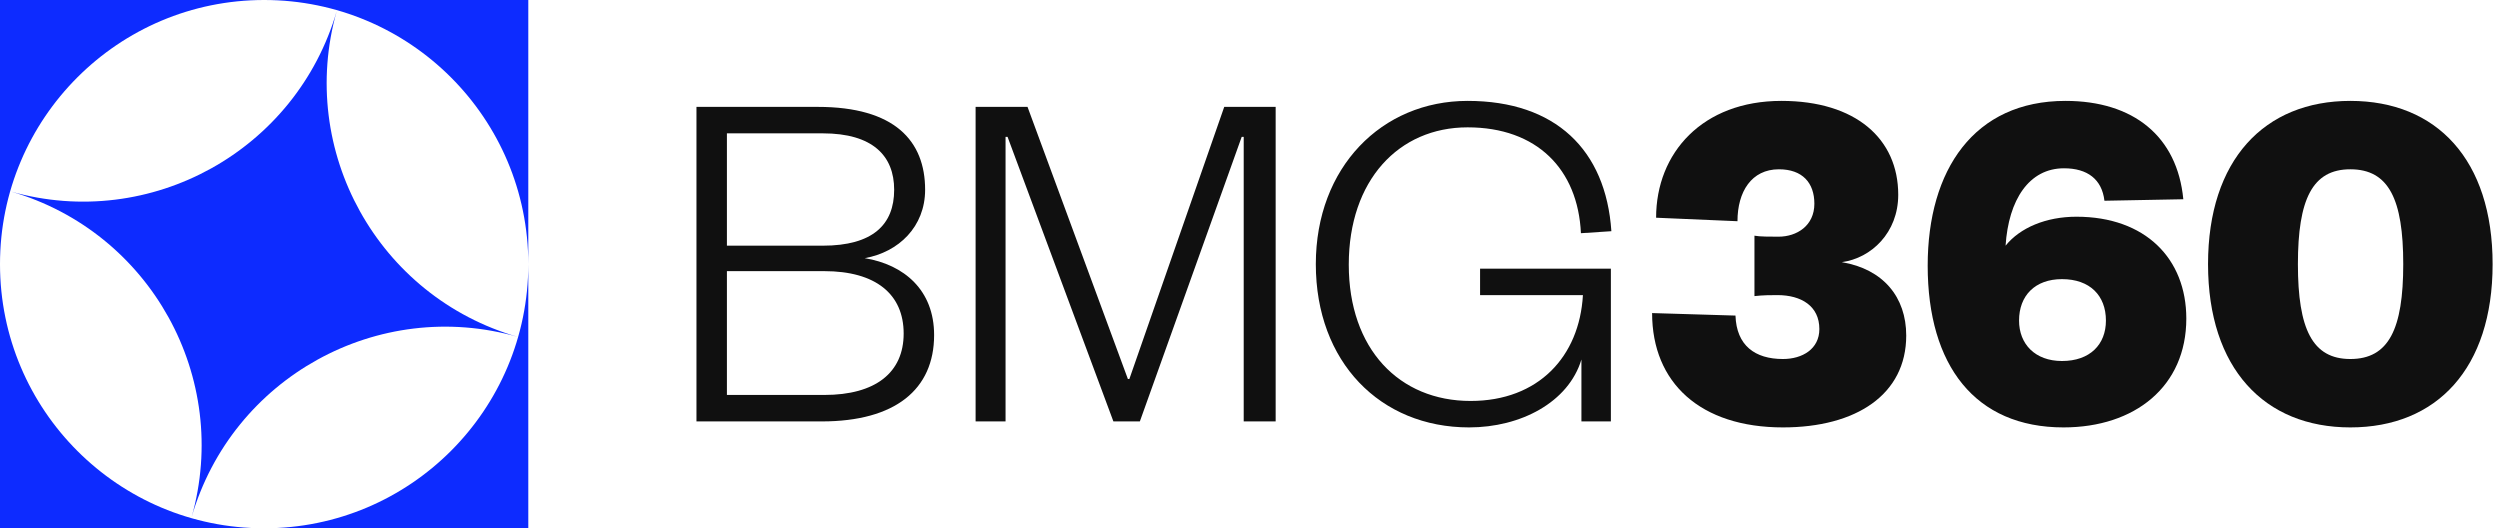
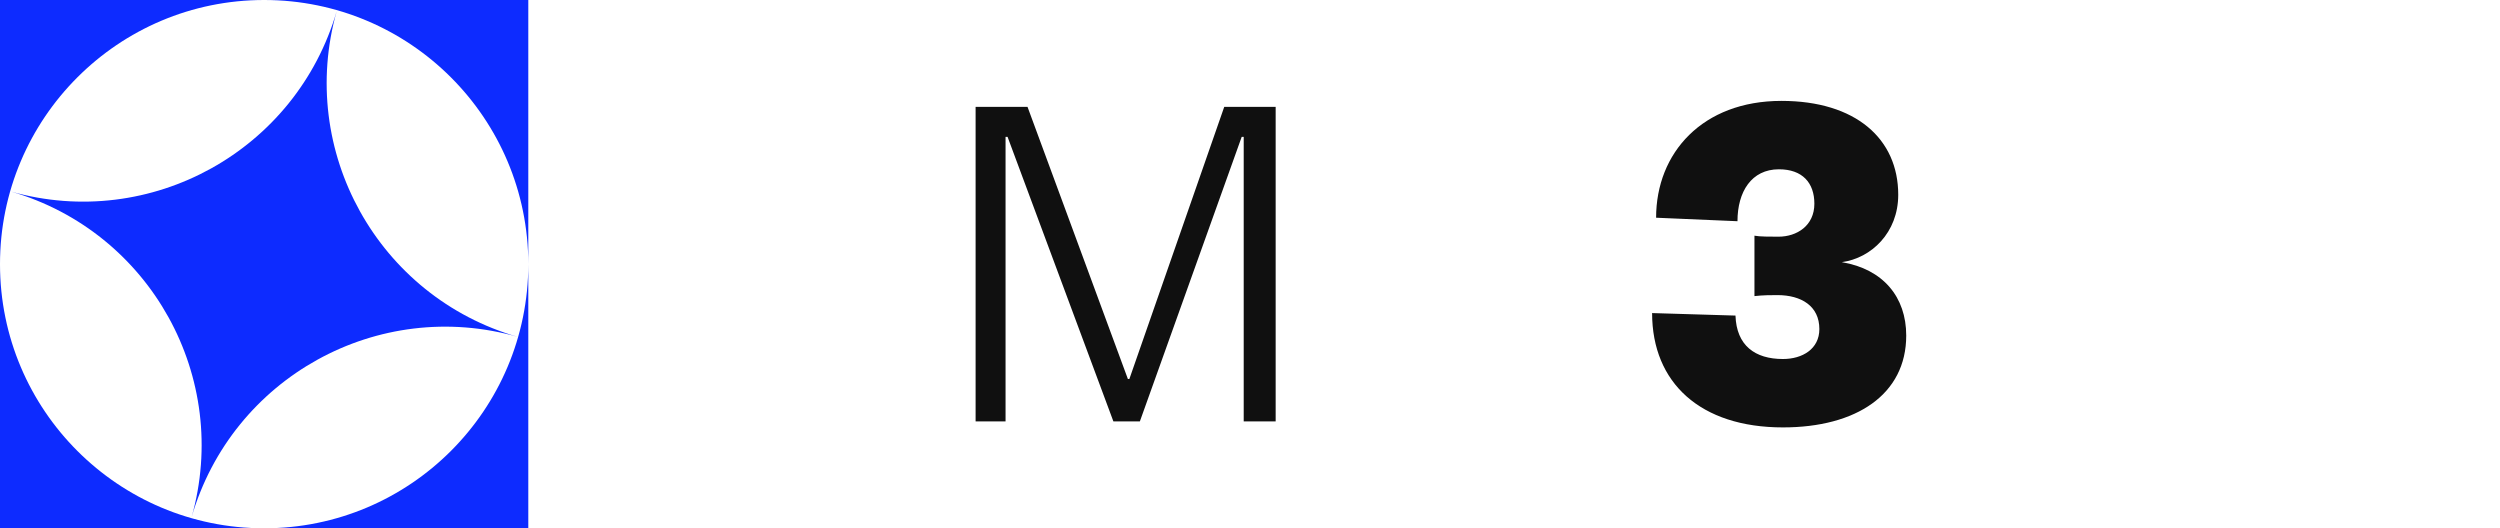
<svg xmlns="http://www.w3.org/2000/svg" width="265" height="56" viewBox="0 0 265 56" fill="none">
  <path fill-rule="evenodd" clip-rule="evenodd" d="M28 0H0V28V56H28H56V28V0H28ZM28 0C43.464 0 56 12.536 56 28C56 43.464 43.464 56 28 56C12.536 56 0 43.464 0 28C0 12.536 12.536 0 28 0Z" fill="#0D2BFF" />
  <path d="M54.915 35.718L54.915 35.718L54.915 35.718C40.074 31.462 24.594 40.023 20.302 54.845C24.51 40.029 15.959 24.596 1.17 20.306C15.984 24.505 31.413 15.95 35.697 1.158C31.484 16.001 40.075 31.462 54.915 35.718Z" fill="#0D2BFF" />
-   <path d="M99.016 35.515C99.016 30.752 95.841 28.053 91.66 27.365C95.258 26.73 98.063 24.031 98.063 20.115C98.063 14.928 94.835 11.33 86.685 11.33H73.825V44.67H87.109C94.888 44.67 99.016 41.283 99.016 35.515ZM87.373 28.741C92.824 28.741 95.788 31.175 95.788 35.356C95.788 39.484 92.824 41.865 87.373 41.865H77.053V28.741H87.373ZM77.053 14.135H87.214C92.507 14.135 94.782 16.516 94.782 20.115C94.782 23.819 92.507 26.042 87.214 26.042H77.053V14.135Z" fill="#101010" />
  <path d="M120.825 44.67L131.621 14.505H131.833V44.67H135.22V11.33H129.769L119.714 40.172H119.555L108.918 11.33H103.414V44.67H106.589V14.505H106.801L118.02 44.67H120.825Z" fill="#101010" />
-   <path d="M155.724 45.305C161.175 45.305 166.255 42.659 167.631 38.108V44.67H170.753V28.476H156.888V31.281H167.79C167.419 37.791 163.08 42.501 155.883 42.501C148.315 42.501 142.97 36.997 142.97 28.053C142.97 19.109 148.262 13.499 155.565 13.499C162.921 13.499 167.261 17.945 167.578 24.719L170.806 24.507C170.224 15.881 164.879 10.695 155.565 10.695C146.463 10.695 139.477 17.733 139.477 28C139.477 38.373 146.304 45.305 155.724 45.305Z" fill="#101010" />
  <path d="M192.852 34.88C192.852 36.997 191.053 38.055 188.989 38.055C186.025 38.055 184.067 36.626 183.961 33.451L175.123 33.186C175.123 40.595 180.257 45.305 188.989 45.305C196.768 45.305 202.06 41.812 202.06 35.568C202.06 31.493 199.626 28.529 195.233 27.788C198.356 27.365 201.213 24.666 201.213 20.644C201.213 14.717 196.715 10.695 188.83 10.695C180.468 10.695 175.547 16.198 175.547 23.078L184.173 23.449C184.173 20.326 185.655 17.945 188.565 17.945C191.053 17.945 192.323 19.374 192.323 21.596C192.323 23.925 190.47 25.089 188.512 25.089C187.666 25.089 186.501 25.089 185.972 24.983V31.387C186.872 31.281 187.771 31.281 188.406 31.281C190.947 31.281 192.852 32.445 192.852 34.88Z" fill="#101010" />
-   <path d="M218.783 17.839C221.27 17.839 222.805 19.003 223.07 21.279L231.431 21.12C230.796 14.452 226.139 10.695 218.942 10.695C209.257 10.695 204.335 17.998 204.335 28.159C204.335 38.743 209.363 45.305 218.73 45.305C226.298 45.305 231.749 40.966 231.749 33.768C231.749 27.418 227.409 22.972 220.106 22.972C216.878 22.972 214.126 24.137 212.591 26.042C212.909 21.173 215.078 17.839 218.783 17.839ZM214.02 33.98C214.02 31.334 215.714 29.588 218.571 29.588C221.535 29.588 223.228 31.334 223.228 33.98C223.228 36.52 221.535 38.267 218.571 38.267C215.714 38.267 214.02 36.467 214.02 33.98Z" fill="#101010" />
-   <path d="M264.217 28C264.217 16.939 258.29 10.695 249.135 10.695C240.032 10.695 234.052 16.939 234.052 28C234.052 39.061 240.032 45.305 249.135 45.305C258.29 45.305 264.217 39.061 264.217 28ZM254.744 28C254.744 34.88 253.21 38.055 249.135 38.055C245.113 38.055 243.578 34.88 243.578 28C243.578 21.12 245.113 17.945 249.135 17.945C253.21 17.945 254.744 21.12 254.744 28Z" fill="#101010" />
</svg>